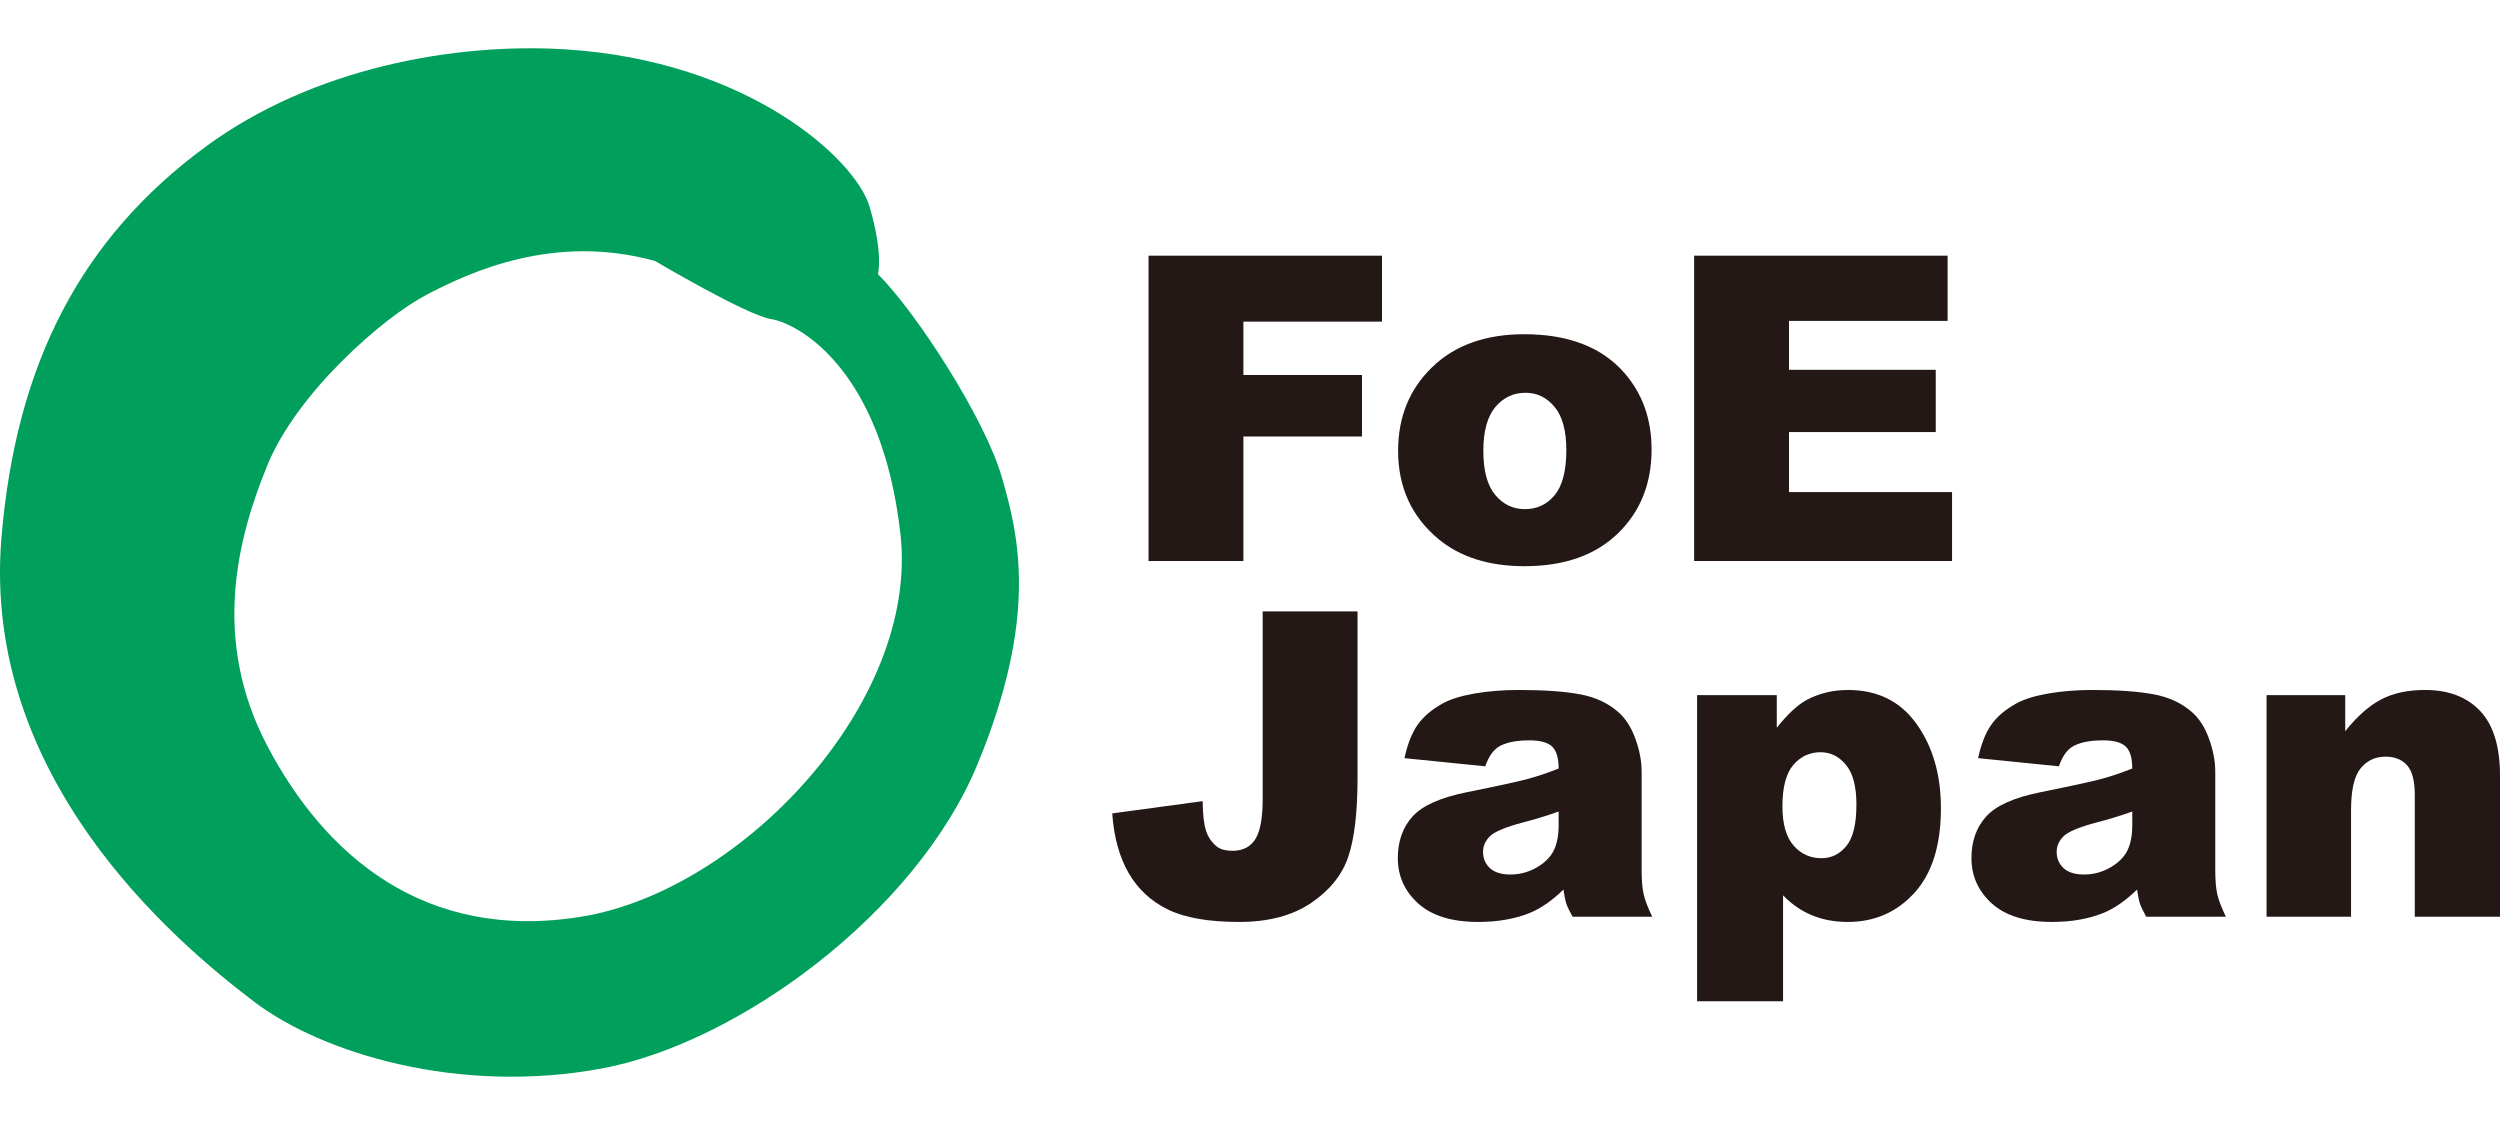
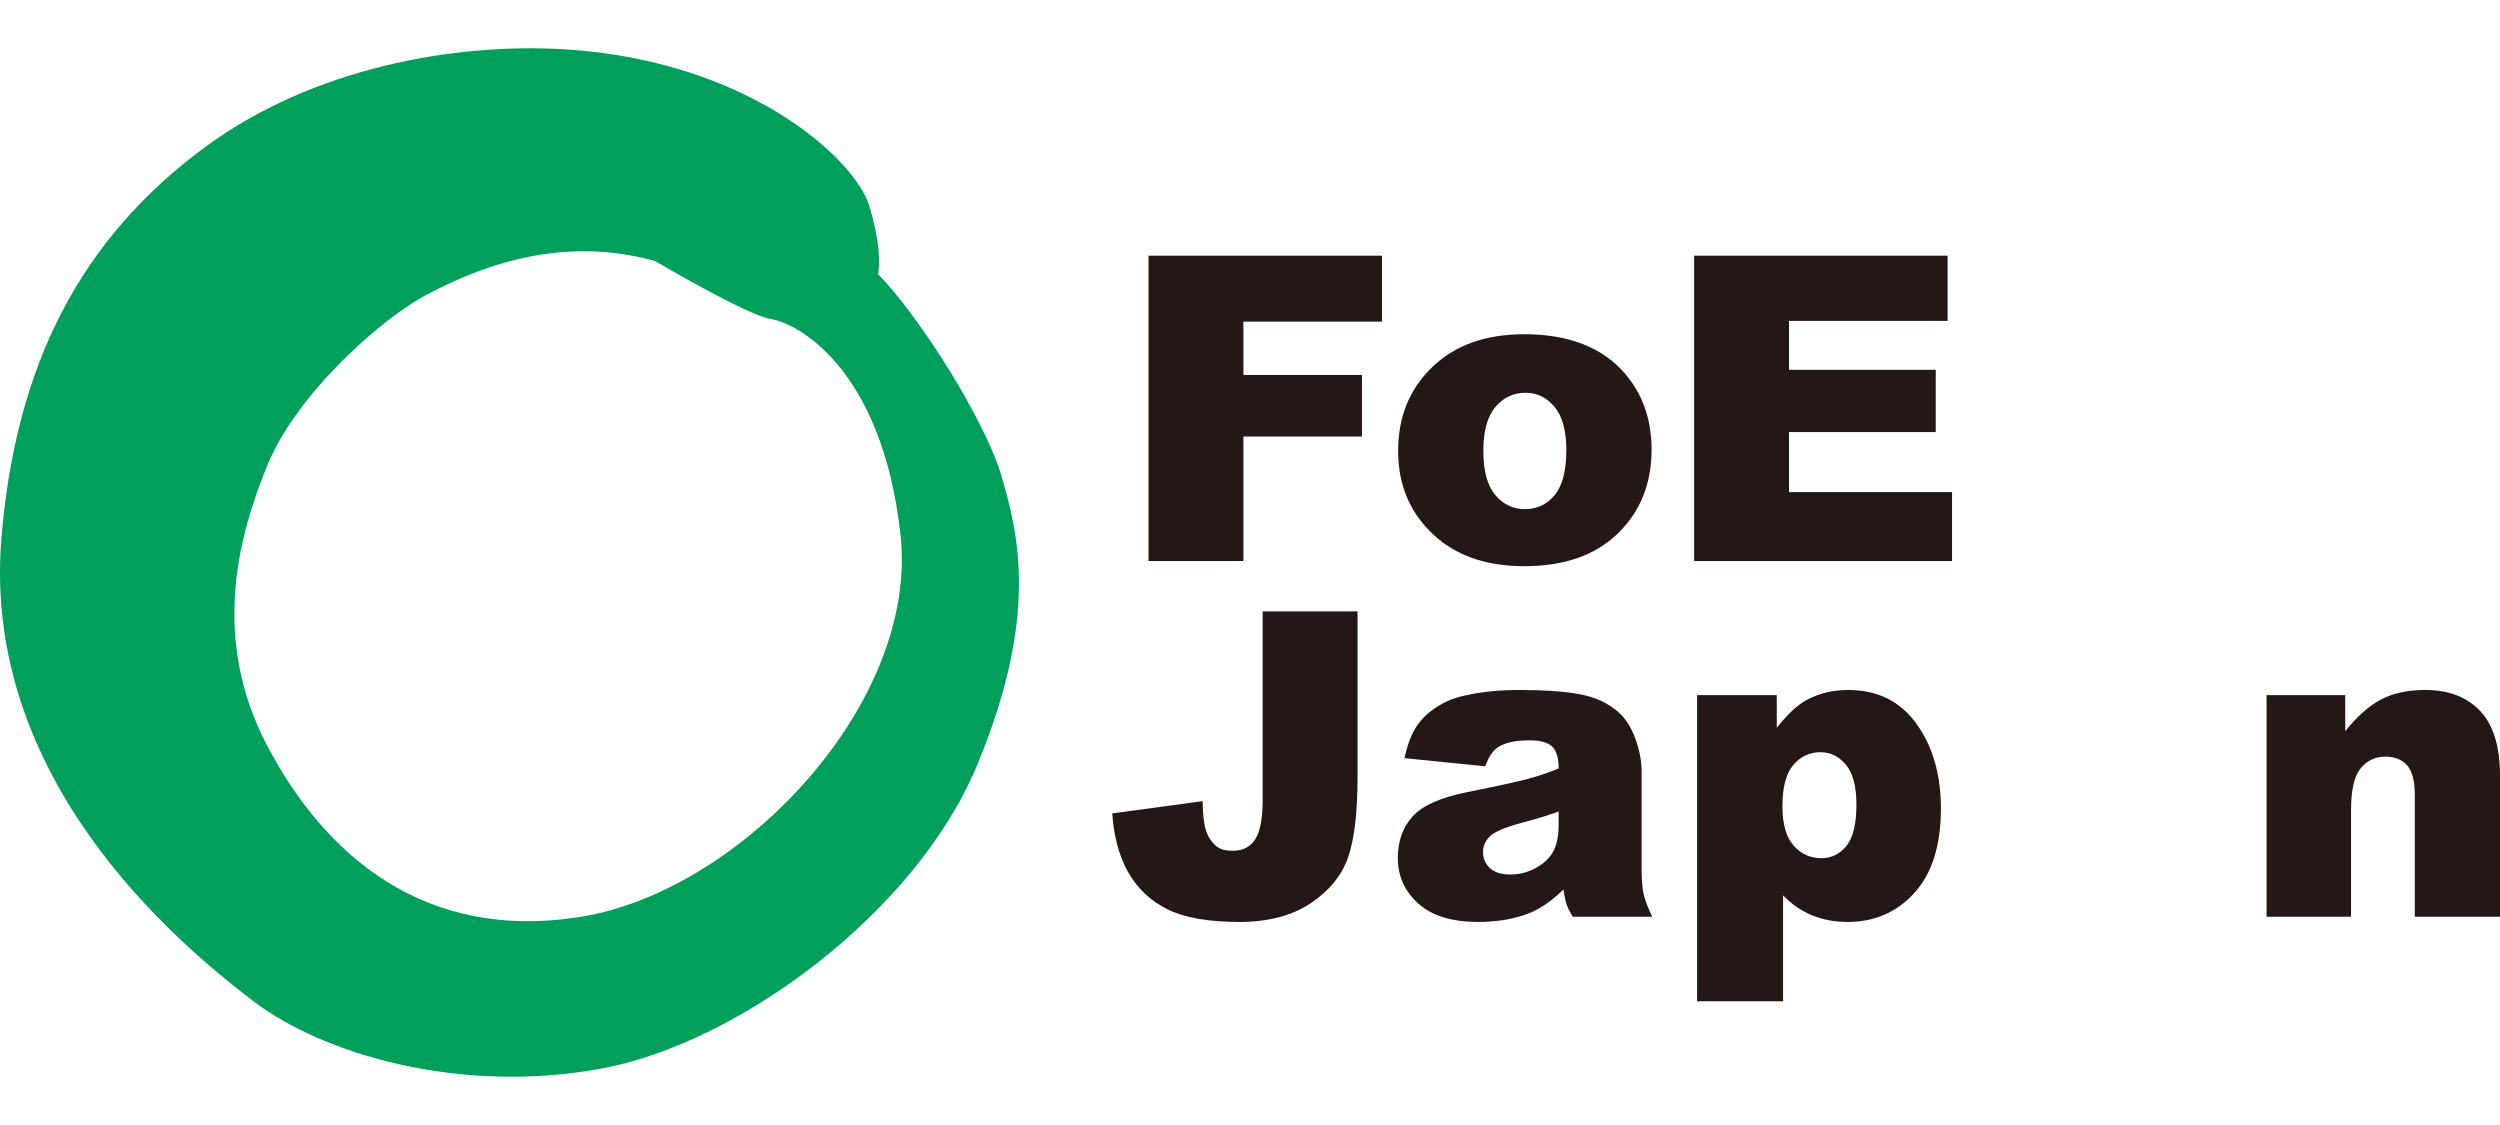
<svg xmlns="http://www.w3.org/2000/svg" version="1.1" id="レイヤー_1" x="0px" y="0px" viewBox="0 0 300 135" style="enable-background:new 0 0 300 135;" xml:space="preserve">
  <style type="text/css">
	.st0{fill:#009F5C;}
	.st1{fill:#231815;}
</style>
  <g>
    <path class="st0" d="M120.19,57.168c-1.989-6.862-10.115-19.546-14.837-24.273c0,0,0.681-2.355-1.006-8.092   C102.665,19.075,89.734,7.275,67.82,5.921C54.602,5.105,37.569,8.125,24.666,17.612C9.67,28.639,1.886,43.744,0.17,64.587   c-2.364,28.656,20.565,48.221,30.338,55.63c8.133,6.174,24.58,11.211,41.805,7.982c16.188-3.036,37.539-18.546,44.956-36.419   C124.689,73.924,122.22,64.141,120.19,57.168z M69.846,109.989c-19.105,3.146-31.015-7.637-37.756-20.455   c-6.746-12.809-3.6-24.947,0-33.72c3.596-8.756,13.932-17.755,19.101-20.447c5.165-2.7,15.283-7.418,27.42-4.046   c0,0,11.014,6.519,13.936,6.972c2.92,0.446,13.265,5.62,15.511,25.847C110.303,84.371,88.951,106.843,69.846,109.989z" />
    <g>
      <path class="st1" d="M151.521,73.369h11.384v19.906c0,4.18-0.371,7.359-1.112,9.541s-2.23,4.03-4.469,5.545    c-2.239,1.515-5.105,2.272-8.602,2.272c-3.696,0-6.559-0.5-8.589-1.5c-2.032-1-3.6-2.462-4.707-4.388    c-1.106-1.925-1.759-4.304-1.959-7.137l10.85-1.471c0.017,1.612,0.156,2.81,0.42,3.591c0.263,0.781,0.706,1.413,1.331,1.894    c0.428,0.317,1.037,0.474,1.826,0.474c1.251,0,2.168-0.47,2.751-1.409c0.584-0.939,0.876-2.525,0.876-4.755V73.369z" />
      <path class="st1" d="M178.232,91.957l-9.694-0.978c0.366-1.701,0.894-3.041,1.584-4.016c0.691-0.976,1.686-1.822,2.985-2.54    c0.931-0.517,2.212-0.917,3.844-1.201c1.631-0.283,3.395-0.425,5.293-0.425c3.045,0,5.49,0.172,7.338,0.514    c1.848,0.342,3.388,1.056,4.619,2.143c0.864,0.752,1.547,1.816,2.047,3.195c0.499,1.378,0.749,2.693,0.749,3.946v11.753    c0,1.253,0.079,2.234,0.238,2.945c0.159,0.71,0.504,1.616,1.038,2.718h-9.559c-0.385-0.687-0.635-1.209-0.752-1.569    c-0.117-0.358-0.233-0.924-0.35-1.694c-1.331,1.295-2.653,2.221-3.964,2.775c-1.795,0.739-3.883,1.11-6.259,1.11    c-3.16,0-5.558-0.737-7.195-2.21c-1.637-1.473-2.455-3.291-2.455-5.45c0-2.026,0.589-3.692,1.77-4.998    c1.18-1.306,3.357-2.278,6.532-2.914c3.806-0.77,6.274-1.309,7.405-1.619c1.13-0.31,2.326-0.716,3.591-1.219    c0-1.251-0.258-2.128-0.774-2.628c-0.516-0.5-1.422-0.752-2.718-0.752c-1.663,0-2.91,0.264-3.741,0.791    C179.155,90.046,178.631,90.82,178.232,91.957z M187.036,97.382c-1.388,0.5-2.833,0.943-4.337,1.327    c-2.05,0.55-3.347,1.094-3.892,1.627c-0.561,0.55-0.842,1.177-0.842,1.877c0,0.8,0.277,1.456,0.83,1.965    c0.553,0.509,1.367,0.763,2.441,0.763c1.123,0,2.168-0.275,3.135-0.825c0.967-0.55,1.652-1.223,2.058-2.015    c0.404-0.792,0.607-1.823,0.607-3.092V97.382z" />
      <path class="st1" d="M203.651,120.149v-36.73h9.563v3.909c1.316-1.652,2.524-2.771,3.624-3.354    c1.483-0.784,3.124-1.177,4.925-1.177c3.549,0,6.294,1.363,8.235,4.088c1.941,2.725,2.913,6.093,2.913,10.107    c0,4.43-1.059,7.812-3.174,10.144c-2.116,2.332-4.79,3.498-8.022,3.498c-1.566,0-2.995-0.27-4.286-0.805    c-1.292-0.536-2.446-1.334-3.461-2.39v12.711H203.651z M213.892,96.763c0,2.108,0.442,3.671,1.328,4.691    c0.887,1.02,2.007,1.53,3.363,1.53c1.187,0,2.18-0.489,2.983-1.467c0.803-0.978,1.205-2.637,1.205-4.979    c0-2.157-0.418-3.742-1.255-4.754c-0.837-1.012-1.857-1.517-3.06-1.517c-1.305,0-2.392,0.51-3.261,1.53    C214.326,92.817,213.892,94.473,213.892,96.763z" />
-       <path class="st1" d="M247.067,91.957l-9.694-0.978c0.366-1.701,0.894-3.041,1.584-4.016c0.691-0.976,1.686-1.822,2.985-2.54    c0.931-0.517,2.212-0.917,3.844-1.201c1.631-0.283,3.395-0.425,5.293-0.425c3.045,0,5.49,0.172,7.338,0.514    c1.848,0.342,3.388,1.056,4.619,2.143c0.864,0.752,1.547,1.816,2.047,3.195c0.499,1.378,0.749,2.693,0.749,3.946v11.753    c0,1.253,0.079,2.234,0.238,2.945c0.159,0.71,0.504,1.616,1.038,2.718h-9.559c-0.385-0.687-0.635-1.209-0.752-1.569    c-0.117-0.358-0.233-0.924-0.35-1.694c-1.331,1.295-2.653,2.221-3.964,2.775c-1.795,0.739-3.883,1.11-6.259,1.11    c-3.16,0-5.558-0.737-7.195-2.21c-1.637-1.473-2.455-3.291-2.455-5.45c0-2.026,0.589-3.692,1.77-4.998    c1.18-1.306,3.357-2.278,6.532-2.914c3.806-0.77,6.274-1.309,7.405-1.619c1.13-0.31,2.326-0.716,3.591-1.219    c0-1.251-0.258-2.128-0.774-2.628c-0.516-0.5-1.422-0.752-2.718-0.752c-1.663,0-2.91,0.264-3.741,0.791    C247.99,90.046,247.466,90.82,247.067,91.957z M255.872,97.382c-1.388,0.5-2.833,0.943-4.337,1.327    c-2.05,0.55-3.347,1.094-3.892,1.627c-0.561,0.55-0.842,1.177-0.842,1.877c0,0.8,0.277,1.456,0.83,1.965    c0.553,0.509,1.367,0.763,2.441,0.763c1.123,0,2.168-0.275,3.135-0.825c0.967-0.55,1.652-1.223,2.058-2.015    c0.404-0.792,0.607-1.823,0.607-3.092V97.382z" />
      <path class="st1" d="M271.986,83.419h9.441v4.329c1.415-1.776,2.846-3.045,4.294-3.808c1.448-0.762,3.211-1.144,5.293-1.144    c2.813,0,5.012,0.841,6.602,2.519c1.59,1.679,2.385,4.273,2.385,7.78v16.914h-10.227V95.383c0-1.669-0.308-2.85-0.923-3.544    c-0.614-0.692-1.478-1.039-2.59-1.039c-1.23,0-2.226,0.468-2.99,1.403c-0.764,0.935-1.145,2.612-1.145,5.033v12.773h-10.139    V83.419z" />
    </g>
    <g>
      <path class="st1" d="M137.825,30.681h28.014v7.915h-16.631v6.403h14.23v7.382h-14.23v14.941h-11.384V30.681z" />
      <path class="st1" d="M167.773,54.101c0-4.062,1.362-7.409,4.088-10.043c2.726-2.633,6.407-3.951,11.045-3.951    c5.301,0,9.307,1.547,12.017,4.64c2.176,2.492,3.266,5.56,3.266,9.203c0,4.097-1.351,7.452-4.052,10.069    c-2.701,2.617-6.436,3.924-11.205,3.924c-4.255,0-7.696-1.087-10.321-3.26C169.385,61.993,167.773,58.464,167.773,54.101z     M178.001,54.102c0,2.382,0.473,4.144,1.42,5.283c0.948,1.141,2.139,1.711,3.573,1.711c1.449,0,2.64-0.561,3.571-1.686    c0.931-1.123,1.396-2.927,1.396-5.408c0-2.315-0.47-4.038-1.409-5.171c-0.939-1.131-2.101-1.698-3.485-1.698    c-1.467,0-2.678,0.575-3.634,1.723C178.477,50.006,178.001,51.754,178.001,54.102z" />
      <path class="st1" d="M203.296,30.681h30.416v7.826H214.68v5.87h17.609v7.47H214.68v7.204h19.566v8.271h-30.949V30.681z" />
    </g>
  </g>
</svg>